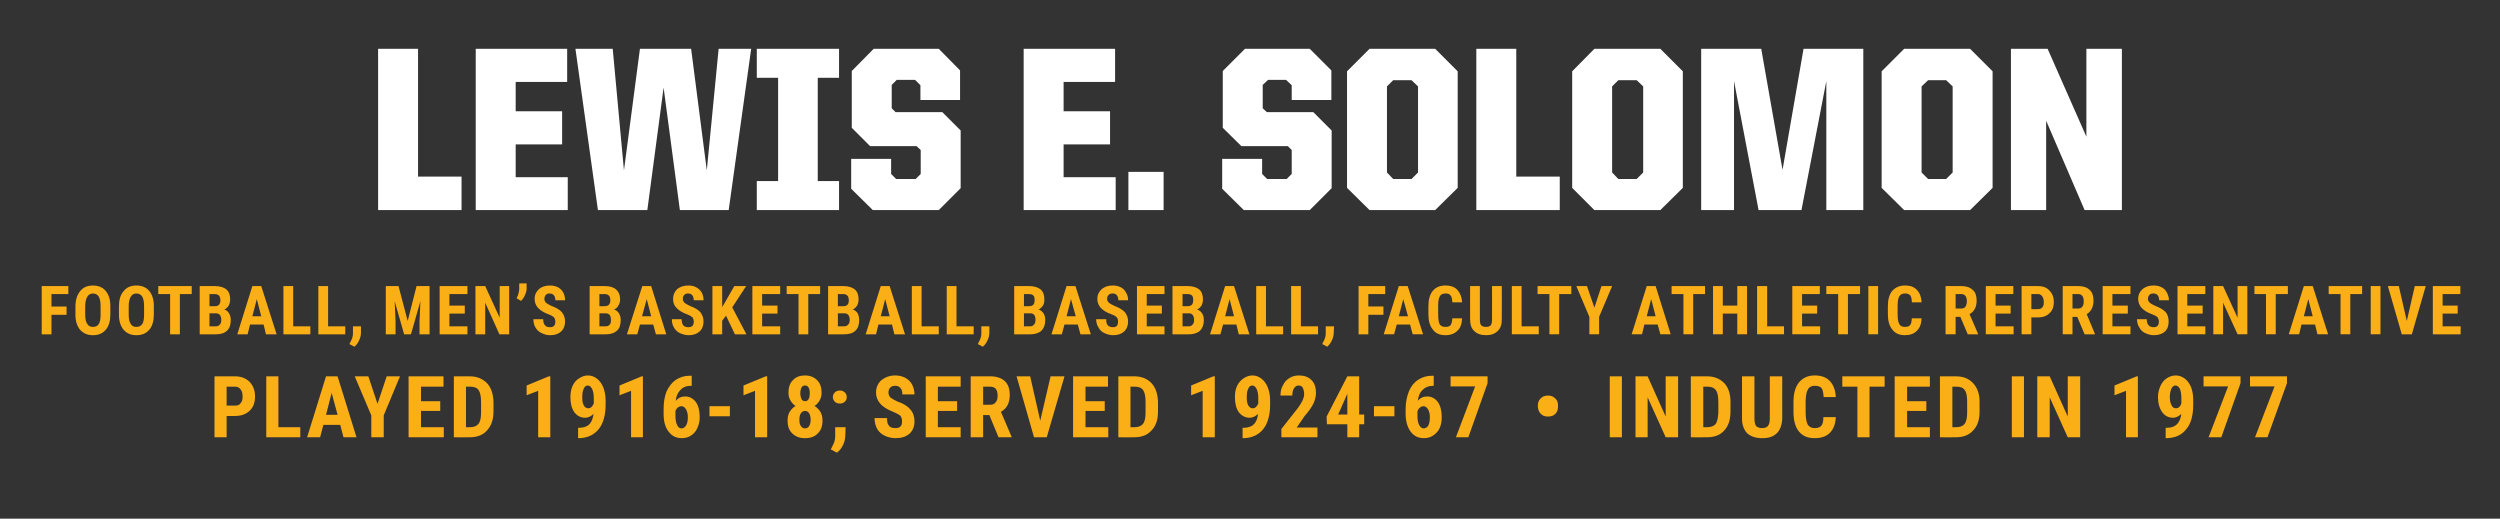
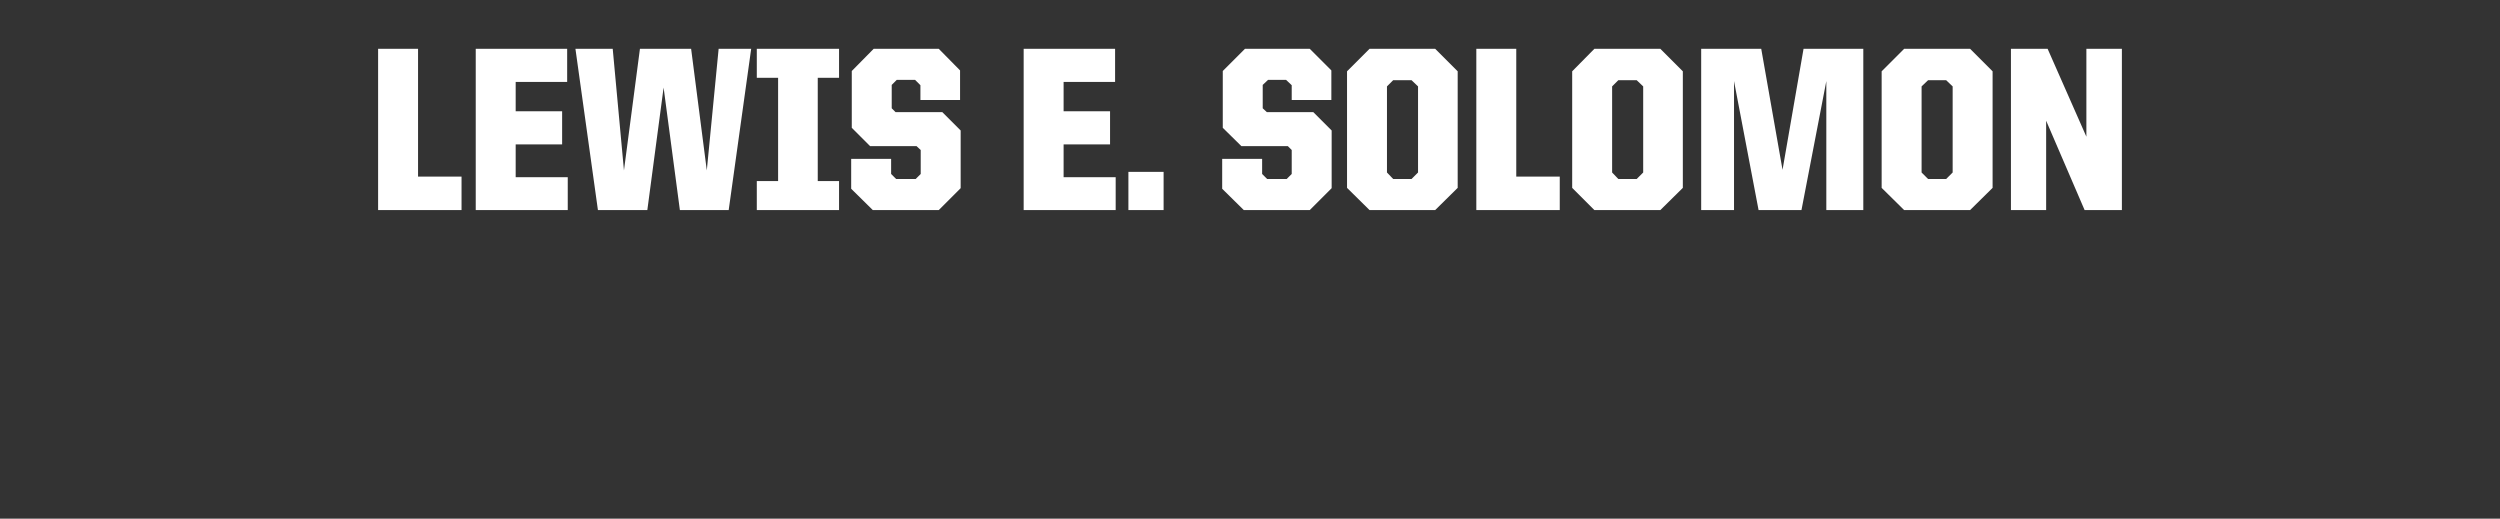
<svg xmlns="http://www.w3.org/2000/svg" version="1.1" width="845px" height="175.3px" viewBox="0 -11 845 175.3" style="top:-11px">
  <rect x="0" y="-11" width="845" height="175.3" fill="#333333" stroke="none" />
  <desc>name and info bar</desc>
  <defs />
  <g id="Polygon94163">
    <path d="m127.8 5.5l13.5 0l0 43.2l14.7 0l0 11.3l-28.2 0l0-54.5zm33 0l30.9 0l0 11.2l-17.4 0l0 9.9l15.7 0l0 11.2l-15.7 0l0 11.1l17.6 0l0 11.1l-31.1 0l0-54.5zm33.7 0l12.6 0l3.8 41.1l5.4-41.1l17.3 0l5.3 41.1l4-41.1l11 0l-7.6 54.5l-16.5 0l-5.5-41.4l-5.5 41.4l-16.7 0l-7.6-54.5zm61.3 44.7l7.2 0l0-34.9l-7.2 0l0-9.8l27.8 0l0 9.8l-7.2 0l0 34.9l7.2 0l0 9.8l-27.8 0l0-9.8zm31.9 2.6l0-10.1l13.5 0l0 5.1l1.7 1.7l6.6 0l1.7-1.7l0-8.1l-1.4-1.3l-15.7 0l-6.2-6.2l0-19.2l7.4-7.5l22 0l7.2 7.3l0 10l-13.4 0l0-5l-1.8-1.8l-6.2 0l-1.7 1.7l0 7.9l1.3 1.3l15.8 0l6.2 6.2l0 19.5l-7.4 7.4l-22.3 0l-7.3-7.2zm58.3-47.3l30.9 0l0 11.2l-17.4 0l0 9.9l15.7 0l0 11.2l-15.7 0l0 11.1l17.6 0l0 11.1l-31.1 0l0-54.5zm35.4 41.6l11.9 0l0 12.9l-11.9 0l0-12.9zm31.7 5.7l0-10.1l13.5 0l0 5.1l1.7 1.7l6.6 0l1.7-1.7l0-8.1l-1.3-1.3l-15.7 0l-6.3-6.2l0-19.2l7.5-7.5l21.9 0l7.3 7.3l0 10l-13.4 0l0-5l-1.9-1.8l-6.1 0l-1.8 1.7l0 7.9l1.4 1.3l15.7 0l6.2 6.2l0 19.5l-7.4 7.4l-22.3 0l-7.3-7.2zm42.2-.3l0-39.4l7.6-7.6l22.2 0l7.6 7.6l0 39.4l-7.6 7.5l-22.2 0l-7.6-7.5zm21.8-3l2.2-2.2l0-29.1l-2.2-2.1l-6.2 0l-2.1 2.1l0 29.1l2.1 2.2l6.2 0zm21.9-44l13.5 0l0 43.2l14.7 0l0 11.3l-28.2 0l0-54.5zm32.4 47l0-39.4l7.5-7.6l22.3 0l7.6 7.6l0 39.4l-7.6 7.5l-22.3 0l-7.5-7.5zm21.8-3l2.2-2.2l0-29.1l-2.2-2.1l-6.2 0l-2.1 2.1l0 29.1l2.1 2.2l6.2 0zm21.8-44l20.3 0l7.2 40.9l7.1-40.9l20.2 0l0 54.5l-12.5 0l0-43.6l-8.4 43.6l-14.5 0l-8.3-43.6l0 43.6l-11.1 0l0-54.5zm61 47l0-39.4l7.6-7.6l22.3 0l7.6 7.6l0 39.4l-7.6 7.5l-22.3 0l-7.6-7.5zm21.8-3l2.2-2.2l0-29.1l-2.2-2.1l-6.1 0l-2.2 2.1l0 29.1l2.2 2.2l6.1 0zm21.9-44l12.4 0l13.1 29.7l0-29.7l12 0l0 54.5l-12.6 0l-13-30.2l0 30.2l-11.9 0l0-54.5z" stroke="none" fill="#fff" />
  </g>
  <g id="Group94166">
-     <path d="m76.6 129.6l0 7.2l-4.1 0l0-20.6c0 0 6.99.02 7 0c2 0 3.7.7 4.9 1.9c1.2 1.3 1.8 2.9 1.8 4.9c0 2.1-.6 3.7-1.8 4.8c-1.2 1.2-2.9 1.8-5 1.8c.01-.01-2.8 0-2.8 0zm0-3.5c0 0 2.89.02 2.9 0c.8 0 1.4-.2 1.8-.8c.5-.5.7-1.2.7-2.2c0-1.1-.2-1.9-.7-2.5c-.4-.6-1-.9-1.8-.9c.03-.01-2.9 0-2.9 0l0 6.4zm17.5 7.3l7.4 0l0 3.4l-11.5 0l0-20.6l4.1 0l0 17.2zm20.9-.8l-5.7 0l-1.1 4.2l-4.4 0l6.4-20.6l3.9 0l6.4 20.6l-4.4 0l-1.1-4.2zm-4.8-3.4l3.9 0l-2-7.4l-1.9 7.4zm17.4-3.7l3.1-9.3l4.5 0l-5.5 13.2l0 7.4l-4.2 0l0-7.4l-5.6-13.2l4.6 0l3.1 9.3zm21.2 2.4l-6.5 0l0 5.5l7.7 0l0 3.4l-11.9 0l0-20.6l11.8 0l0 3.5l-7.6 0l0 4.9l6.5 0l0 3.3zm4.6 8.9l0-20.6c0 0 5.42.02 5.4 0c2.4 0 4.3.8 5.8 2.3c1.4 1.5 2.1 3.6 2.2 6.3c0 0 0 3.3 0 3.3c0 2.8-.8 4.9-2.2 6.4c-1.4 1.6-3.4 2.3-5.9 2.3c0 .04-5.3 0-5.3 0zm4.1-17.1l0 13.7c0 0 1.27-.02 1.3 0c1.4 0 2.3-.4 2.9-1.1c.6-.7.9-2 .9-3.8c0 0 0-3.6 0-3.6c0-1.9-.3-3.3-.8-4c-.5-.8-1.5-1.2-2.8-1.2c.04-.01-1.5 0-1.5 0zm28.5 17.1l-4.1 0l0-15.7l-3.9 1.5l0-3.3l7.5-3.1l.5 0l0 20.6zm14.6-7.9c-.8.8-1.8 1.3-2.8 1.3c-1.6 0-2.8-.7-3.7-1.9c-.9-1.3-1.3-3-1.3-5.1c0-1.3.2-2.6.7-3.7c.5-1.1 1.2-2 2.2-2.6c.9-.6 1.9-1 3-1c1.2 0 2.2.4 3.1 1.1c.9.7 1.6 1.7 2.1 2.9c.5 1.3.8 2.8.8 4.4c0 0 0 1.5 0 1.5c0 3.5-.8 6.3-2.3 8.2c-1.6 2-3.8 3-6.6 3.1c-.01-.05-.4 0-.4 0l0-3.5c0 0 .25 0 .2 0c1.6 0 2.8-.4 3.6-1.2c.8-.8 1.2-2 1.4-3.5zm-1.8-1.9c.8 0 1.4-.5 1.9-1.6c0 0 0-1.8 0-1.8c0-1.4-.2-2.4-.6-3.2c-.4-.7-.8-1.1-1.4-1.1c-.6 0-1.1.3-1.4 1.1c-.4.8-.5 1.7-.5 2.8c0 1.2.1 2.1.5 2.8c.4.7.9 1 1.5 1zm18.5 9.8l-4 0l0-15.7l-3.9 1.5l0-3.3l7.5-3.1l.4 0l0 20.6zm16.5-20.8l0 3.4c0 0-.26.01-.3 0c-1.5 0-2.7.5-3.5 1.4c-.9.9-1.5 2.1-1.6 3.7c.8-1 1.9-1.5 3.2-1.5c1.5 0 2.7.7 3.6 1.9c.9 1.3 1.3 3 1.3 5.1c0 1.4-.3 2.6-.8 3.7c-.5 1.1-1.2 1.9-2.1 2.5c-.9.6-2 .9-3.1.9c-1.9 0-3.4-.7-4.5-2.2c-1.2-1.5-1.7-3.5-1.7-6.1c0 0 0-1.5 0-1.5c0-2.3.3-4.2 1-6c.8-1.7 1.8-3 3.1-3.9c1.4-.9 2.9-1.4 4.7-1.4c.04.01.7 0 .7 0zm-3.5 10.3c-.5 0-.9.2-1.3.5c-.3.3-.6.7-.7 1.2c0 0 0 1.5 0 1.5c0 1.4.2 2.5.6 3.2c.3.7.8 1.1 1.5 1.1c.6 0 1.1-.4 1.5-1c.4-.7.6-1.6.6-2.7c0-1.1-.2-2-.6-2.7c-.4-.7-.9-1.1-1.6-1.1zm16.4 3.4l-6.9 0l0-3.4l6.9 0l0 3.4zm12.6 7.1l-4.1 0l0-15.7l-3.9 1.5l0-3.3l7.5-3.1l.5 0l0 20.6zm18.4-15.1c0 1-.2 1.9-.7 2.7c-.4.7-1 1.4-1.7 1.8c.8.5 1.5 1.2 2 2c.5.9.7 1.8.7 3c0 1.8-.5 3.3-1.6 4.3c-1 1.1-2.5 1.6-4.3 1.6c-1.8 0-3.2-.5-4.3-1.6c-1.1-1-1.6-2.5-1.6-4.3c0-1.2.2-2.1.7-3c.5-.8 1.2-1.5 2-2c-.7-.4-1.3-1.1-1.7-1.8c-.5-.8-.7-1.7-.7-2.7c0-1.8.5-3.2 1.5-4.2c1-1.1 2.4-1.6 4.1-1.6c1.7 0 3.1.6 4.1 1.6c1 1 1.5 2.4 1.5 4.2zm-5.6 12.1c.6 0 1.1-.3 1.4-.8c.3-.5.5-1.2.5-2.1c0-.9-.2-1.7-.5-2.2c-.3-.5-.8-.8-1.4-.8c-.6 0-1.1.3-1.4.8c-.4.5-.5 1.3-.5 2.2c0 .9.1 1.6.5 2.1c.3.5.8.8 1.4.8zm1.6-11.9c0-.8-.1-1.4-.4-1.9c-.3-.5-.7-.7-1.2-.7c-.5 0-.9.2-1.2.7c-.2.4-.4 1.1-.4 1.9c0 .8.2 1.5.4 2c.3.5.7.7 1.2.7c.6 0 .9-.2 1.2-.7c.3-.5.4-1.2.4-2zm7.8 1.3c0-.6.3-1.2.7-1.6c.4-.4 1-.6 1.7-.6c.6 0 1.2.2 1.6.6c.5.4.7 1 .7 1.6c0 .7-.2 1.2-.7 1.6c-.4.4-1 .6-1.6.6c-.7 0-1.3-.2-1.7-.6c-.4-.4-.7-.9-.7-1.6zm1.4 18.8c.04.04-2.1-1.1-2.1-1.1c0 0 .54-.99.5-1c.6-1.1 1-2.2 1-3.4c-.02.04 0-3.1 0-3.1l3.5 0c0 0-.05 2.8-.1 2.8c0 1-.2 2-.7 3.1c-.5 1.1-1.2 2-2.1 2.7zm19.8-8.3c1.5 0 2.2-.7 2.2-2.3c0-.8-.2-1.4-.6-1.9c-.5-.4-1.2-.8-2.4-1.3c-2-.8-3.5-1.7-4.4-2.8c-.9-1-1.4-2.3-1.4-3.7c0-1.7.6-3.1 1.8-4.2c1.3-1 2.8-1.6 4.7-1.6c1.3 0 2.4.3 3.4.8c1 .6 1.8 1.3 2.3 2.3c.5 1 .8 2.1.8 3.3c0 0-4.1 0-4.1 0c0-1-.2-1.7-.7-2.2c-.4-.5-1-.7-1.7-.7c-.8 0-1.3.2-1.7.6c-.4.4-.6 1-.6 1.7c0 .6.2 1.1.6 1.6c.5.4 1.3.9 2.4 1.4c2.1.7 3.5 1.6 4.4 2.7c.9 1 1.4 2.4 1.4 4c0 1.8-.6 3.2-1.7 4.2c-1.2 1-2.7 1.5-4.7 1.5c-1.3 0-2.5-.3-3.6-.8c-1.1-.5-2-1.3-2.6-2.3c-.6-1.1-.9-2.3-.9-3.7c0 0 4.2 0 4.2 0c0 1.2.2 2.1.7 2.6c.4.6 1.2.8 2.2.8c0 0 0 0 0 0zm20.8-5.8l-6.5 0l0 5.5l7.7 0l0 3.4l-11.8 0l0-20.6l11.8 0l0 3.5l-7.7 0l0 4.9l6.5 0l0 3.3zm10.9 1.4l-2.1 0l0 7.5l-4.2 0l0-20.6c0 0 6.68.02 6.7 0c2.1 0 3.7.6 4.8 1.6c1.2 1.1 1.7 2.7 1.7 4.7c0 2.7-1 4.6-3 5.7c.04 0 3.6 8.4 3.6 8.4l0 .2l-4.4 0l-3.1-7.5zm-2.1-3.5c0 0 2.37.04 2.4 0c.8 0 1.4-.2 1.8-.8c.5-.5.7-1.3.7-2.2c0-2.1-.8-3.1-2.5-3.1c.04-.01-2.4 0-2.4 0l0 6.1zm19.3 5.4l3.5-15l4.7 0l-6 20.6l-4.3 0l-5.9-20.6l4.6 0l3.4 15zm21.8-3.3l-6.5 0l0 5.5l7.7 0l0 3.4l-11.9 0l0-20.6l11.8 0l0 3.5l-7.6 0l0 4.9l6.5 0l0 3.3zm4.6 8.9l0-20.6c0 0 5.43.02 5.4 0c2.4 0 4.4.8 5.8 2.3c1.4 1.5 2.1 3.6 2.2 6.3c0 0 0 3.3 0 3.3c0 2.8-.7 4.9-2.2 6.4c-1.4 1.6-3.4 2.3-5.9 2.3c.01.04-5.3 0-5.3 0zm4.1-17.1l0 13.7c0 0 1.28-.02 1.3 0c1.4 0 2.3-.4 2.9-1.1c.6-.7.9-2 .9-3.8c0 0 0-3.6 0-3.6c0-1.9-.3-3.3-.8-4c-.5-.8-1.5-1.2-2.7-1.2c-.05-.01-1.6 0-1.6 0zm28.5 17.1l-4.1 0l0-15.7l-3.9 1.5l0-3.3l7.5-3.1l.5 0l0 20.6zm14.6-7.9c-.8.8-1.8 1.3-2.8 1.3c-1.5 0-2.8-.7-3.7-1.9c-.9-1.3-1.3-3-1.3-5.1c0-1.3.2-2.6.7-3.7c.5-1.1 1.3-2 2.2-2.6c.9-.6 1.9-1 3-1c1.2 0 2.2.4 3.1 1.1c.9.7 1.6 1.7 2.1 2.9c.5 1.3.8 2.8.8 4.4c0 0 0 1.5 0 1.5c0 3.5-.8 6.3-2.3 8.2c-1.6 2-3.8 3-6.6 3.1c0-.05-.4 0-.4 0l0-3.5c0 0 .26 0 .3 0c1.5 0 2.7-.4 3.5-1.2c.8-.8 1.3-2 1.4-3.5zm-1.8-1.9c.8 0 1.4-.5 1.9-1.6c0 0 0-1.8 0-1.8c0-1.4-.2-2.4-.6-3.2c-.4-.7-.8-1.1-1.4-1.1c-.6 0-1.1.3-1.4 1.1c-.4.8-.5 1.7-.5 2.8c0 1.2.1 2.1.5 2.8c.4.7.9 1 1.5 1zm21.9 9.8l-12.2 0l0-2.8c0 0 5.61-7.09 5.6-7.1c.7-1 1.2-1.8 1.6-2.6c.3-.7.5-1.4.5-2.1c0-.9-.2-1.6-.5-2.2c-.3-.5-.8-.7-1.4-.7c-.6 0-1.1.3-1.5.9c-.4.6-.6 1.4-.6 2.5c0 0-4 0-4 0c0-1.2.2-2.4.8-3.4c.5-1.1 1.2-1.9 2.2-2.5c.9-.6 2-.9 3.2-.9c1.8 0 3.3.5 4.3 1.6c1 1 1.5 2.4 1.5 4.3c0 1.1-.3 2.3-.8 3.5c-.6 1.2-1.6 2.7-3.1 4.4c.02.03-2.6 3.8-2.6 3.8l7 0l0 3.3zm14.1-7.7l1.7 0l0 3.3l-1.7 0l0 4.4l-4 0l0-4.4l-6.9 0l-.1-2.6l7-13.6l4 0l0 12.9zm-7.1 0l3.1 0l0-6.9l-.1.1l-3 6.8zm19 .6l-6.9 0l0-3.4l6.9 0l0 3.4zm13.3-13.7l0 3.4c0 0-.23.01-.2 0c-1.5 0-2.7.5-3.6 1.4c-.9.9-1.4 2.1-1.6 3.7c.8-1 1.9-1.5 3.2-1.5c1.5 0 2.7.7 3.6 1.9c.9 1.3 1.3 3 1.3 5.1c0 1.4-.2 2.6-.7 3.7c-.5 1.1-1.3 1.9-2.2 2.5c-.9.6-1.9.9-3.1.9c-1.9 0-3.4-.7-4.5-2.2c-1.1-1.5-1.7-3.5-1.7-6.1c0 0 0-1.5 0-1.5c0-2.3.4-4.2 1.1-6c.7-1.7 1.7-3 3.1-3.9c1.3-.9 2.9-1.4 4.7-1.4c-.02.01.6 0 .6 0zm-3.4 10.3c-.6 0-1 .2-1.3.5c-.4.3-.6.7-.8 1.2c0 0 0 1.5 0 1.5c0 1.4.2 2.5.6 3.2c.4.7.9 1.1 1.5 1.1c.7 0 1.2-.4 1.6-1c.3-.7.5-1.6.5-2.7c0-1.1-.2-2-.6-2.7c-.4-.7-.9-1.1-1.5-1.1zm21.6-7.8l-6.5 18.3l-4.2 0l6.5-17.2l-8.3 0l0-3.4l12.5 0l0 2.3zm17 7.5c0-1 .3-1.7 1-2.4c.6-.6 1.4-.9 2.4-.9c1 0 1.8.3 2.4.9c.7.6 1 1.4 1 2.3c0 0 0 .6 0 .6c0 1-.3 1.8-.9 2.4c-.6.6-1.4.9-2.5.9c-1 0-1.8-.3-2.4-.9c-.6-.6-.9-1.4-1-2.3c0 0 0-.6 0-.6zm28.4 10.8l-4.1 0l0-20.6l4.1 0l0 20.6zm19 0l-4.2 0l-6.1-13.5l0 13.5l-4.1 0l0-20.6l4.1 0l6.1 13.6l0-13.6l4.2 0l0 20.6zm4.3 0l0-20.6c0 0 5.49.02 5.5 0c2.4 0 4.3.8 5.8 2.3c1.4 1.5 2.1 3.6 2.1 6.3c0 0 0 3.3 0 3.3c0 2.8-.7 4.9-2.1 6.4c-1.4 1.6-3.4 2.3-5.9 2.3c-.02.04-5.4 0-5.4 0zm4.2-17.1l0 13.7c0 0 1.25-.02 1.3 0c1.3 0 2.3-.4 2.9-1.1c.5-.7.8-2 .9-3.8c0 0 0-3.6 0-3.6c0-1.9-.3-3.3-.8-4c-.6-.8-1.5-1.2-2.8-1.2c.02-.01-1.5 0-1.5 0zm26.7-3.5c0 0-.04 14.3 0 14.3c-.1 2.1-.7 3.8-1.8 4.9c-1.2 1.2-2.8 1.7-5 1.7c-2.2 0-3.9-.6-5.1-1.7c-1.1-1.2-1.7-2.8-1.7-5c-.02 0 0-14.2 0-14.2l4.2 0c0 0-.03 14.21 0 14.2c0 1.2.2 2 .5 2.5c.4.5 1.1.8 2.1.8c1 0 1.7-.3 2-.8c.4-.5.6-1.3.6-2.4c-.01-.02 0-14.3 0-14.3l4.2 0zm18.1 13.8c-.1 2.3-.8 4.1-2 5.3c-1.2 1.2-2.9 1.8-5.1 1.8c-2.4 0-4.1-.7-5.4-2.3c-1.2-1.5-1.8-3.7-1.8-6.5c0 0 0-3.5 0-3.5c0-2.8.6-5 1.9-6.6c1.3-1.5 3-2.3 5.3-2.3c2.3 0 4 .7 5.1 1.9c1.2 1.3 1.9 3.1 2 5.4c0 0-4.1 0-4.1 0c-.1-1.4-.3-2.4-.7-3c-.4-.5-1.2-.8-2.3-.8c-1.1 0-1.9.4-2.3 1.2c-.5.7-.7 2-.8 3.8c0 0 0 3.9 0 3.9c0 2 .3 3.5.7 4.2c.5.8 1.3 1.2 2.4 1.2c1.1 0 1.8-.3 2.2-.8c.5-.6.7-1.5.7-2.9c0 0 4.2 0 4.2 0zm16.5-10.3l-5.1 0l0 17.1l-4.1 0l0-17.1l-5.1 0l0-3.5l14.3 0l0 3.5zm14.1 8.2l-6.5 0l0 5.5l7.7 0l0 3.4l-11.9 0l0-20.6l11.9 0l0 3.5l-7.7 0l0 4.9l6.5 0l0 3.3zm4.6 8.9l0-20.6c0 0 5.45.02 5.4 0c2.5 0 4.4.8 5.8 2.3c1.4 1.5 2.2 3.6 2.2 6.3c0 0 0 3.3 0 3.3c0 2.8-.7 4.9-2.2 6.4c-1.4 1.6-3.4 2.3-5.9 2.3c.03.04-5.3 0-5.3 0zm4.2-17.1l0 13.7c0 0 1.21-.02 1.2 0c1.4 0 2.4-.4 2.9-1.1c.6-.7.9-2 .9-3.8c0 0 0-3.6 0-3.6c0-1.9-.2-3.3-.8-4c-.5-.8-1.4-1.2-2.7-1.2c-.03-.01-1.5 0-1.5 0zm24.2 17.1l-4.1 0l0-20.6l4.1 0l0 20.6zm19 0l-4.2 0l-6.1-13.5l0 13.5l-4.2 0l0-20.6l4.2 0l6.1 13.6l0-13.6l4.2 0l0 20.6zm19.5 0l-4 0l0-15.7l-3.9 1.5l0-3.3l7.5-3.1l.4 0l0 20.6zm14.7-7.9c-.9.8-1.8 1.3-2.8 1.3c-1.6 0-2.8-.7-3.7-1.9c-.9-1.3-1.4-3-1.4-5.1c0-1.3.3-2.6.8-3.7c.5-1.1 1.2-2 2.1-2.6c.9-.6 1.9-1 3.1-1c1.1 0 2.2.4 3.1 1.1c.9.7 1.6 1.7 2.1 2.9c.5 1.3.7 2.8.7 4.4c0 0 0 1.5 0 1.5c0 3.5-.7 6.3-2.3 8.2c-1.5 2-3.7 3-6.6 3.1c.04-.05-.4 0-.4 0l0-3.5c0 0 .3 0 .3 0c1.6 0 2.7-.4 3.5-1.2c.8-.8 1.3-2 1.5-3.5zm-1.8-1.9c.8 0 1.4-.5 1.8-1.6c0 0 0-1.8 0-1.8c0-1.4-.2-2.4-.5-3.2c-.4-.7-.9-1.1-1.5-1.1c-.5 0-1 .3-1.4 1.1c-.3.8-.5 1.7-.5 2.8c0 1.2.2 2.1.6 2.8c.3.7.8 1 1.5 1zm21.8-8.5l-6.5 18.3l-4.3 0l6.6-17.2l-8.3 0l0-3.4l12.5 0l0 2.3zm15.7 0l-6.6 18.3l-4.2 0l6.6-17.2l-8.3 0l0-3.4l12.5 0l0 2.3z" stroke="none" fill="#fbaf17" />
-     <path d="m22.5 95.4l-5.1 0l0 6.6l-3.3 0l0-16.3l9 0l0 2.7l-5.7 0l0 4.2l5.1 0l0 2.8zm14.8-.1c0 2.2-.5 3.9-1.5 5.1c-1.1 1.3-2.5 1.9-4.4 1.9c-1.8 0-3.2-.6-4.3-1.8c-1-1.2-1.6-2.9-1.6-5.1c0 0 0-2.8 0-2.8c0-2.2.6-4 1.6-5.2c1-1.3 2.5-1.9 4.3-1.9c1.8 0 3.3.6 4.3 1.8c1.1 1.3 1.6 3 1.6 5.2c0 0 0 2.8 0 2.8zm-3.3-2.7c0-1.5-.2-2.6-.6-3.3c-.4-.7-1.1-1.1-2-1.1c-.8 0-1.5.4-1.9 1.1c-.4.7-.7 1.7-.7 3.1c0 0 0 2.9 0 2.9c0 1.5.2 2.5.7 3.2c.4.7 1.1 1 1.9 1c.9 0 1.6-.3 2-1c.4-.6.6-1.7.6-3.1c0 0 0-2.8 0-2.8zm18 2.7c0 2.2-.5 3.9-1.5 5.1c-1.1 1.3-2.5 1.9-4.4 1.9c-1.8 0-3.2-.6-4.3-1.8c-1-1.2-1.6-2.9-1.6-5.1c0 0 0-2.8 0-2.8c0-2.2.5-4 1.6-5.2c1-1.3 2.5-1.9 4.3-1.9c1.8 0 3.3.6 4.3 1.8c1.1 1.3 1.6 3 1.6 5.2c0 0 0 2.8 0 2.8zm-3.3-2.7c0-1.5-.2-2.6-.6-3.3c-.4-.7-1.1-1.1-2-1.1c-.9 0-1.5.4-1.9 1.1c-.4.7-.7 1.7-.7 3.1c0 0 0 2.9 0 2.9c0 1.5.2 2.5.7 3.2c.4.7 1 1 1.9 1c.9 0 1.5-.3 2-1c.4-.6.6-1.7.6-3.1c0 0 0-2.8 0-2.8zm16.1-4.2l-4 0l0 13.6l-3.3 0l0-13.6l-4 0l0-2.7l11.3 0l0 2.7zm2.7 13.6l0-16.3c0 0 5.09-.01 5.1 0c1.7 0 3 .4 3.9 1.1c.9.8 1.3 1.9 1.3 3.4c0 .8-.2 1.5-.5 2.1c-.4.6-.9 1.1-1.5 1.3c.7.2 1.3.7 1.6 1.3c.4.6.6 1.4.6 2.3c0 1.6-.4 2.8-1.3 3.6c-.8.8-2.1 1.2-3.8 1.2c.05.04-5.4 0-5.4 0zm3.3-7.1l0 4.4c0 0 2.15 0 2.1 0c.6 0 1.1-.2 1.4-.6c.3-.3.5-.8.5-1.5c0-1.5-.6-2.2-1.6-2.3c-.04.03-2.4 0-2.4 0zm0-2.4c0 0 1.75.03 1.8 0c1.2 0 1.9-.6 1.9-2c0-.7-.2-1.3-.5-1.6c-.3-.3-.7-.5-1.4-.5c-.01.04-1.8 0-1.8 0l0 4.1zm18.3 6.2l-4.6 0l-.8 3.3l-3.5 0l5.1-16.3l3 0l5.2 16.3l-3.6 0l-.8-3.3zm-3.8-2.8l3 0l-1.5-5.8l-1.5 5.8zm13.8 3.4l5.8 0l0 2.7l-9.1 0l0-16.3l3.3 0l0 13.6zm11.8 0l5.8 0l0 2.7l-9.1 0l0-16.3l3.3 0l0 13.6zm8.9 6.9c0-.04-1.7-.9-1.7-.9c0 0 .43-.82.4-.8c.5-.9.8-1.8.8-2.7c-.03 0 0-2.5 0-2.5l2.7 0c0 0 .02 2.23 0 2.2c0 .8-.2 1.7-.6 2.5c-.4.9-.9 1.6-1.6 2.2zm14.9-20.5l3.1 11.8l3-11.8l4.4 0l0 16.3l-3.4 0l0-4.4l.3-6.8l-3.2 11.2l-2.3 0l-3.2-11.2l.3 6.8l0 4.4l-3.3 0l0-16.3l4.3 0zm22.4 9.3l-5.2 0l0 4.3l6.1 0l0 2.7l-9.4 0l0-16.3l9.4 0l0 2.7l-6.1 0l0 3.9l5.2 0l0 2.7zm15 7l-3.3 0l-4.8-10.7l0 10.7l-3.3 0l0-16.3l3.3 0l4.9 10.7l0-10.7l3.2 0l0 16.3zm4-11.3c0 0-1.5-.9-1.5-.9c.6-1 .8-2.1.9-3.1c-.03.04 0-1.9 0-1.9l2.5 0c0 0-.04 1.76 0 1.8c0 .6-.2 1.4-.6 2.2c-.3.8-.8 1.4-1.3 1.9zm9.8 8.9c1.2 0 1.8-.6 1.8-1.9c0-.6-.2-1.1-.5-1.5c-.4-.3-1-.7-1.9-1c-1.6-.6-2.8-1.4-3.5-2.2c-.7-.8-1.1-1.8-1.1-3c0-1.3.5-2.4 1.5-3.3c.9-.8 2.2-1.2 3.7-1.2c1 0 1.9.2 2.7.6c.7.4 1.4 1 1.8 1.8c.4.8.6 1.6.6 2.6c0 0-3.3 0-3.3 0c0-.7-.1-1.3-.5-1.7c-.3-.4-.8-.6-1.4-.6c-.6 0-1 .1-1.3.5c-.3.3-.5.8-.5 1.4c0 .4.2.8.5 1.2c.4.3 1 .7 1.9 1.1c1.6.6 2.8 1.3 3.5 2.1c.7.9 1.1 1.9 1.1 3.2c0 1.4-.5 2.6-1.4 3.4c-.9.8-2.1 1.2-3.7 1.2c-1 0-2-.3-2.8-.7c-.9-.4-1.6-1-2.1-1.9c-.5-.8-.7-1.7-.7-2.8c0 0 3.3 0 3.3 0c0 .9.2 1.6.6 2c.3.5.9.7 1.7.7c0 0 0 0 0 0zm13.4 2.4l0-16.3c0 0 5.05-.01 5.1 0c1.7 0 3 .4 3.8 1.1c.9.8 1.4 1.9 1.4 3.4c0 .8-.2 1.5-.6 2.1c-.3.6-.8 1.1-1.5 1.3c.8.2 1.3.7 1.7 1.3c.4.6.6 1.4.6 2.3c0 1.6-.4 2.8-1.3 3.6c-.9.8-2.1 1.2-3.8 1.2c.01.04-5.4 0-5.4 0zm3.3-7.1l0 4.4c0 0 2.11 0 2.1 0c.6 0 1.1-.2 1.4-.6c.3-.3.4-.8.4-1.5c0-1.5-.5-2.2-1.6-2.3c.03.03-2.3 0-2.3 0zm0-2.4c0 0 1.72.03 1.7 0c1.3 0 2-.6 2-2c0-.7-.2-1.3-.5-1.6c-.3-.3-.8-.5-1.4-.5c-.05.04-1.8 0-1.8 0l0 4.1zm18.2 6.2l-4.5 0l-.9 3.3l-3.5 0l5.2-16.3l3 0l5.1 16.3l-3.5 0l-.9-3.3zm-3.8-2.8l3.1 0l-1.5-5.8l-1.6 5.8zm15.7 3.7c1.2 0 1.8-.6 1.8-1.9c0-.6-.2-1.1-.5-1.5c-.4-.3-1-.7-1.9-1c-1.6-.6-2.8-1.4-3.5-2.2c-.8-.8-1.1-1.8-1.1-3c0-1.3.5-2.4 1.4-3.3c1-.8 2.3-1.2 3.8-1.2c1 0 1.9.2 2.6.6c.8.4 1.4 1 1.9 1.8c.4.8.6 1.6.6 2.6c0 0-3.3 0-3.3 0c0-.7-.2-1.3-.5-1.7c-.3-.4-.8-.6-1.4-.6c-.6 0-1 .1-1.3.5c-.4.3-.5.8-.5 1.4c0 .4.2.8.5 1.2c.4.3 1 .7 1.9 1.1c1.6.6 2.8 1.3 3.5 2.1c.7.9 1.1 1.9 1.1 3.2c0 1.4-.5 2.6-1.4 3.4c-.9.8-2.1 1.2-3.7 1.2c-1 0-2-.3-2.9-.7c-.8-.4-1.5-1-2-1.9c-.5-.8-.7-1.7-.7-2.8c0 0 3.3 0 3.3 0c0 .9.2 1.6.5 2c.4.5 1 .7 1.8.7c0 0 0 0 0 0zm12.7-3.9l-1.3 1.7l0 4.6l-3.3 0l0-16.3l3.3 0l0 7.1l1-1.7l3.1-5.4l4 0l-4.7 7.2l4.8 9.1l-3.9 0l-3-6.3zm17.4-.7l-5.2 0l0 4.3l6.1 0l0 2.7l-9.4 0l0-16.3l9.4 0l0 2.7l-6.1 0l0 3.9l5.2 0l0 2.7zm14.4-6.6l-4 0l0 13.6l-3.3 0l0-13.6l-4 0l0-2.7l11.3 0l0 2.7zm2.7 13.6l0-16.3c0 0 5.09-.01 5.1 0c1.7 0 3 .4 3.9 1.1c.9.8 1.3 1.9 1.3 3.4c0 .8-.2 1.5-.5 2.1c-.4.6-.9 1.1-1.5 1.3c.7.2 1.3.7 1.7 1.3c.3.6.5 1.4.5 2.3c0 1.6-.4 2.8-1.3 3.6c-.8.8-2.1 1.2-3.8 1.2c.05.04-5.4 0-5.4 0zm3.3-7.1l0 4.4c0 0 2.15 0 2.1 0c.6 0 1.1-.2 1.4-.6c.3-.3.5-.8.5-1.5c0-1.5-.6-2.2-1.6-2.3c-.04.03-2.4 0-2.4 0zm0-2.4c0 0 1.75.03 1.8 0c1.3 0 1.9-.6 1.9-2c0-.7-.2-1.3-.5-1.6c-.3-.3-.7-.5-1.4-.5c-.01.04-1.8 0-1.8 0l0 4.1zm18.3 6.2l-4.6 0l-.8 3.3l-3.5 0l5.1-16.3l3 0l5.2 16.3l-3.6 0l-.8-3.3zm-3.8-2.8l3 0l-1.5-5.8l-1.5 5.8zm13.8 3.4l5.8 0l0 2.7l-9.1 0l0-16.3l3.3 0l0 13.6zm11.8 0l5.8 0l0 2.7l-9.1 0l0-16.3l3.3 0l0 13.6zm8.9 6.9c0-.04-1.7-.9-1.7-.9c0 0 .43-.82.4-.8c.5-.9.8-1.8.8-2.7c-.03 0 0-2.5 0-2.5l2.7 0c0 0 .03 2.23 0 2.2c0 .8-.2 1.7-.6 2.5c-.4.9-.9 1.6-1.6 2.2zm10.6-4.2l0-16.3c0 0 5.02-.01 5 0c1.7 0 3 .4 3.9 1.1c.9.8 1.3 1.9 1.3 3.4c0 .8-.1 1.5-.5 2.1c-.4.6-.9 1.1-1.5 1.3c.7.2 1.3.7 1.7 1.3c.4.6.6 1.4.6 2.3c0 1.6-.5 2.8-1.3 3.6c-.9.8-2.2 1.2-3.8 1.2c-.02.04-5.4 0-5.4 0zm3.3-7.1l0 4.4c0 0 2.08 0 2.1 0c.6 0 1-.2 1.3-.6c.3-.3.5-.8.5-1.5c0-1.5-.5-2.2-1.6-2.3c0 .03-2.3 0-2.3 0zm0-2.4c0 0 1.69.03 1.7 0c1.3 0 1.9-.6 1.9-2c0-.7-.1-1.3-.4-1.6c-.3-.3-.8-.5-1.5-.5c.02.04-1.7 0-1.7 0l0 4.1zm18.2 6.2l-4.5 0l-.9 3.3l-3.5 0l5.1-16.3l3 0l5.2 16.3l-3.5 0l-.9-3.3zm-3.8-2.8l3.1 0l-1.6-5.8l-1.5 5.8zm15.7 3.7c1.2 0 1.7-.6 1.7-1.9c0-.6-.1-1.1-.5-1.5c-.3-.3-.9-.7-1.8-1c-1.7-.6-2.9-1.4-3.6-2.2c-.7-.8-1.1-1.8-1.1-3c0-1.3.5-2.4 1.5-3.3c1-.8 2.2-1.2 3.7-1.2c1 0 1.9.2 2.7.6c.8.4 1.4 1 1.8 1.8c.5.8.7 1.6.7 2.6c0 0-3.3 0-3.3 0c0-.7-.2-1.3-.5-1.7c-.3-.4-.8-.6-1.4-.6c-.6 0-1 .1-1.4.5c-.3.3-.5.8-.5 1.4c0 .4.2.8.6 1.2c.3.3 1 .7 1.9 1.1c1.6.6 2.7 1.3 3.5 2.1c.7.9 1.1 1.9 1.1 3.2c0 1.4-.5 2.6-1.4 3.4c-.9.8-2.1 1.2-3.7 1.2c-1.1 0-2-.3-2.9-.7c-.9-.4-1.5-1-2-1.9c-.5-.8-.8-1.7-.8-2.8c0 0 3.4 0 3.4 0c0 .9.1 1.6.5 2c.4.5 1 .7 1.8.7c0 0 0 0 0 0zm16.5-4.6l-5.1 0l0 4.3l6 0l0 2.7l-9.3 0l0-16.3l9.3 0l0 2.7l-6 0l0 3.9l5.1 0l0 2.7zm3.6 7l0-16.3c0 0 5.1-.01 5.1 0c1.7 0 3 .4 3.9 1.1c.9.8 1.3 1.9 1.3 3.4c0 .8-.2 1.5-.5 2.1c-.4.6-.9 1.1-1.5 1.3c.7.2 1.3.7 1.7 1.3c.4.6.6 1.4.6 2.3c0 1.6-.5 2.8-1.3 3.6c-.9.8-2.2 1.2-3.8 1.2c-.04.04-5.5 0-5.5 0zm3.4-7.1l0 4.4c0 0 2.06 0 2.1 0c.6 0 1-.2 1.3-.6c.3-.3.5-.8.5-1.5c0-1.5-.6-2.2-1.6-2.3c-.02.03-2.3 0-2.3 0zm0-2.4c0 0 1.67.03 1.7 0c1.3 0 1.9-.6 1.9-2c0-.7-.1-1.3-.4-1.6c-.3-.3-.8-.5-1.5-.5c0 .04-1.7 0-1.7 0l0 4.1zm18.2 6.2l-4.5 0l-.9 3.3l-3.5 0l5.1-16.3l3 0l5.2 16.3l-3.6 0l-.8-3.3zm-3.8-2.8l3 0l-1.5-5.8l-1.5 5.8zm13.8 3.4l5.8 0l0 2.7l-9.1 0l0-16.3l3.3 0l0 13.6zm11.8 0l5.8 0l0 2.7l-9.1 0l0-16.3l3.3 0l0 13.6zm8.9 6.9c.02-.04-1.7-.9-1.7-.9c0 0 .45-.82.4-.8c.5-.9.8-1.8.8-2.7c-.01 0 0-2.5 0-2.5l2.8 0c0 0-.06 2.23-.1 2.2c0 .8-.2 1.7-.6 2.5c-.4.9-.9 1.6-1.6 2.2zm19-10.8l-5.1 0l0 6.6l-3.3 0l0-16.3l9 0l0 2.7l-5.7 0l0 4.2l5.1 0l0 2.8zm9 3.3l-4.5 0l-.9 3.3l-3.5 0l5.1-16.3l3 0l5.2 16.3l-3.5 0l-.9-3.3zm-3.8-2.8l3.1 0l-1.6-5.8l-1.5 5.8zm21.4.7c-.1 1.9-.6 3.3-1.6 4.2c-1 1-2.3 1.5-4.1 1.5c-1.8 0-3.3-.6-4.2-1.9c-1-1.2-1.5-2.9-1.5-5.2c0 0 0-2.7 0-2.7c0-2.3.5-4 1.5-5.2c1-1.2 2.4-1.8 4.3-1.8c1.7 0 3.1.5 4 1.5c.9 1 1.5 2.4 1.6 4.2c0 0-3.3 0-3.3 0c-.1-1.1-.2-1.9-.6-2.3c-.3-.5-.9-.7-1.7-.7c-.9 0-1.6.3-1.9.9c-.4.6-.6 1.7-.6 3.1c0 0 0 3.1 0 3.1c0 1.6.2 2.7.5 3.3c.4.6 1 .9 1.9.9c.9 0 1.5-.2 1.8-.6c.3-.4.5-1.2.6-2.3c0 0 3.3 0 3.3 0zm13.4-10.9c0 0 .04 11.31 0 11.3c0 1.7-.4 3-1.4 3.9c-.9.9-2.2 1.4-3.9 1.4c-1.8 0-3.1-.5-4-1.4c-1-.9-1.4-2.2-1.4-4c-.03.03 0-11.2 0-11.2l3.3 0c0 0 0 11.24 0 11.2c0 1 .1 1.6.4 2c.3.4.9.6 1.7.6c.8 0 1.3-.2 1.6-.6c.3-.4.4-1 .4-1.9c.04 0 0-11.3 0-11.3l3.3 0zm6.7 13.6l5.8 0l0 2.7l-9.1 0l0-16.3l3.3 0l0 13.6zm16.8-10.9l-4.1 0l0 13.6l-3.3 0l0-13.6l-4 0l0-2.7l11.4 0l0 2.7zm7.8 4.6l2.4-7.3l3.6 0l-4.4 10.4l0 5.9l-3.3 0l0-5.9l-4.4-10.4l3.6 0l2.5 7.3zm21.4 5.7l-4.5 0l-.8 3.3l-3.5 0l5.1-16.3l3 0l5.1 16.3l-3.5 0l-.9-3.3zm-3.7-2.8l3 0l-1.5-5.8l-1.5 5.8zm19.7-7.5l-4 0l0 13.6l-3.3 0l0-13.6l-4 0l0-2.7l11.3 0l0 2.7zm14.2 13.6l-3.3 0l0-7l-4.9 0l0 7l-3.3 0l0-16.3l3.3 0l0 6.6l4.9 0l0-6.6l3.3 0l0 16.3zm6.8-2.7l5.7 0l0 2.7l-9.1 0l0-16.3l3.4 0l0 13.6zm16.9-4.3l-5.1 0l0 4.3l6.1 0l0 2.7l-9.4 0l0-16.3l9.3 0l0 2.7l-6 0l0 3.9l5.1 0l0 2.7zm14.5-6.6l-4.1 0l0 13.6l-3.3 0l0-13.6l-4 0l0-2.7l11.4 0l0 2.7zm6.1 13.6l-3.3 0l0-16.3l3.3 0l0 16.3zm14.7-5.4c-.1 1.9-.6 3.3-1.6 4.2c-.9 1-2.3 1.5-4.1 1.5c-1.8 0-3.2-.6-4.2-1.9c-1-1.2-1.5-2.9-1.5-5.2c0 0 0-2.7 0-2.7c0-2.3.5-4 1.5-5.2c1.1-1.2 2.5-1.8 4.3-1.8c1.8 0 3.1.5 4 1.5c1 1 1.5 2.4 1.6 4.2c0 0-3.3 0-3.3 0c0-1.1-.2-1.9-.5-2.3c-.4-.5-1-.7-1.8-.7c-.9 0-1.5.3-1.9.9c-.4.6-.6 1.7-.6 3.1c0 0 0 3.1 0 3.1c0 1.6.2 2.7.6 3.3c.3.6 1 .9 1.8.9c.9 0 1.5-.2 1.8-.6c.4-.4.5-1.2.6-2.3c0 0 3.3 0 3.3 0zm13.1-.5l-1.6 0l0 5.9l-3.4 0l0-16.3c0 0 5.32-.01 5.3 0c1.7 0 2.9.4 3.9 1.3c.9.8 1.3 2 1.3 3.6c0 2.2-.8 3.7-2.4 4.6c.04-.01 2.9 6.7 2.9 6.7l0 .1l-3.5 0l-2.5-5.9zm-1.6-2.8c0 0 1.83.01 1.8 0c.7 0 1.2-.2 1.5-.6c.3-.5.5-1.1.5-1.8c0-1.6-.6-2.5-1.9-2.5c-.02.04-1.9 0-1.9 0l0 4.9zm18.6 1.7l-5.1 0l0 4.3l6.1 0l0 2.7l-9.4 0l0-16.3l9.3 0l0 2.7l-6 0l0 3.9l5.1 0l0 2.7zm7 1.3l0 5.7l-3.3 0l0-16.3c0 0 5.55-.01 5.5 0c1.7 0 3 .5 3.9 1.5c1 1 1.5 2.3 1.5 3.9c0 1.6-.5 2.9-1.5 3.8c-.9.9-2.2 1.4-3.9 1.4c-.02-.01-2.2 0-2.2 0zm0-2.8c0 0 2.25.04 2.2 0c.7 0 1.2-.2 1.5-.6c.4-.4.5-1 .5-1.8c0-.8-.2-1.4-.5-1.9c-.4-.5-.8-.8-1.4-.8c-.02.04-2.3 0-2.3 0l0 5.1zm15.5 2.6l-1.6 0l0 5.9l-3.3 0l0-16.3c0 0 5.25-.01 5.2 0c1.7 0 3 .4 3.9 1.3c.9.8 1.3 2 1.3 3.6c0 2.2-.8 3.7-2.3 4.6c-.03-.01 2.8 6.7 2.8 6.7l0 .1l-3.5 0l-2.5-5.9zm-1.6-2.8c0 0 1.86.01 1.9 0c.6 0 1.1-.2 1.4-.6c.4-.5.5-1.1.5-1.8c0-1.6-.6-2.5-1.9-2.5c.01.04-1.9 0-1.9 0l0 4.9zm18.7 1.7l-5.2 0l0 4.3l6.1 0l0 2.7l-9.4 0l0-16.3l9.4 0l0 2.7l-6.1 0l0 3.9l5.2 0l0 2.7zm8.8 4.6c1.1 0 1.7-.6 1.7-1.9c0-.6-.2-1.1-.5-1.5c-.3-.3-1-.7-1.9-1c-1.6-.6-2.8-1.4-3.5-2.2c-.7-.8-1.1-1.8-1.1-3c0-1.3.5-2.4 1.5-3.3c1-.8 2.2-1.2 3.7-1.2c1 0 1.9.2 2.7.6c.8.4 1.4 1 1.8 1.8c.4.8.7 1.6.7 2.6c0 0-3.3 0-3.3 0c0-.7-.2-1.3-.5-1.7c-.4-.4-.8-.6-1.4-.6c-.6 0-1.1.1-1.4.5c-.3.3-.5.8-.5 1.4c0 .4.2.8.6 1.2c.3.3 1 .7 1.9 1.1c1.6.6 2.7 1.3 3.5 2.1c.7.9 1 1.9 1 3.2c0 1.4-.4 2.6-1.3 3.4c-.9.8-2.2 1.2-3.7 1.2c-1.1 0-2-.3-2.9-.7c-.9-.4-1.5-1-2-1.9c-.5-.8-.8-1.7-.8-2.8c0 0 3.3 0 3.3 0c0 .9.2 1.6.6 2c.4.5 1 .7 1.8.7c0 0 0 0 0 0zm16.5-4.6l-5.2 0l0 4.3l6.1 0l0 2.7l-9.4 0l0-16.3l9.4 0l0 2.7l-6.1 0l0 3.9l5.2 0l0 2.7zm15.1 7l-3.3 0l-4.9-10.7l0 10.7l-3.3 0l0-16.3l3.3 0l4.9 10.7l0-10.7l3.3 0l0 16.3zm13.7-13.6l-4.1 0l0 13.6l-3.3 0l0-13.6l-3.9 0l0-2.7l11.3 0l0 2.7zm9.2 10.3l-4.6 0l-.8 3.3l-3.5 0l5.1-16.3l3 0l5.2 16.3l-3.6 0l-.8-3.3zm-3.8-2.8l3 0l-1.5-5.8l-1.5 5.8zm19.7-7.5l-4 0l0 13.6l-3.3 0l0-13.6l-4 0l0-2.7l11.3 0l0 2.7zm6.2 13.6l-3.3 0l0-16.3l3.3 0l0 16.3zm8.9-4.5l2.7-11.8l3.7 0l-4.7 16.3l-3.4 0l-4.7-16.3l3.7 0l2.7 11.8zm17.2-2.5l-5.1 0l0 4.3l6.1 0l0 2.7l-9.4 0l0-16.3l9.3 0l0 2.7l-6 0l0 3.9l5.1 0l0 2.7z" stroke="none" fill="#fbaf17" />
-   </g>
+     </g>
</svg>